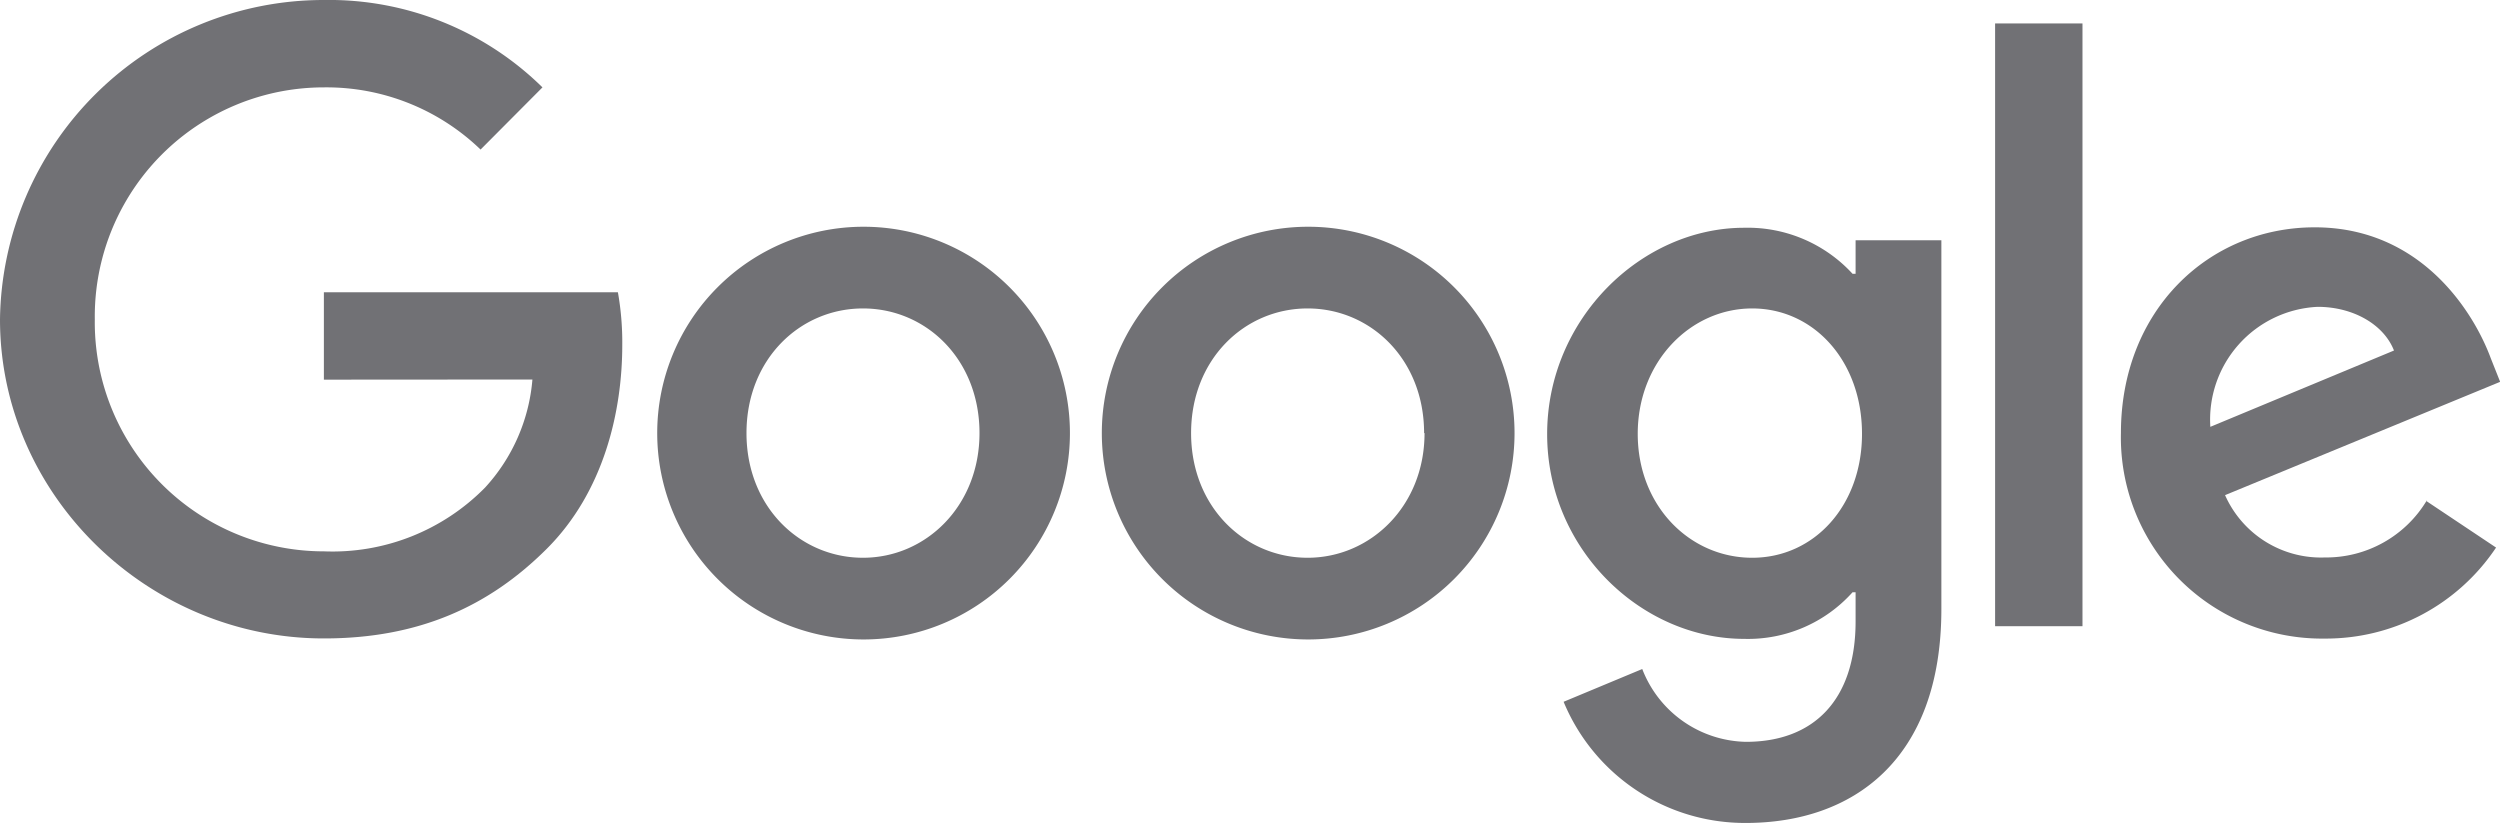
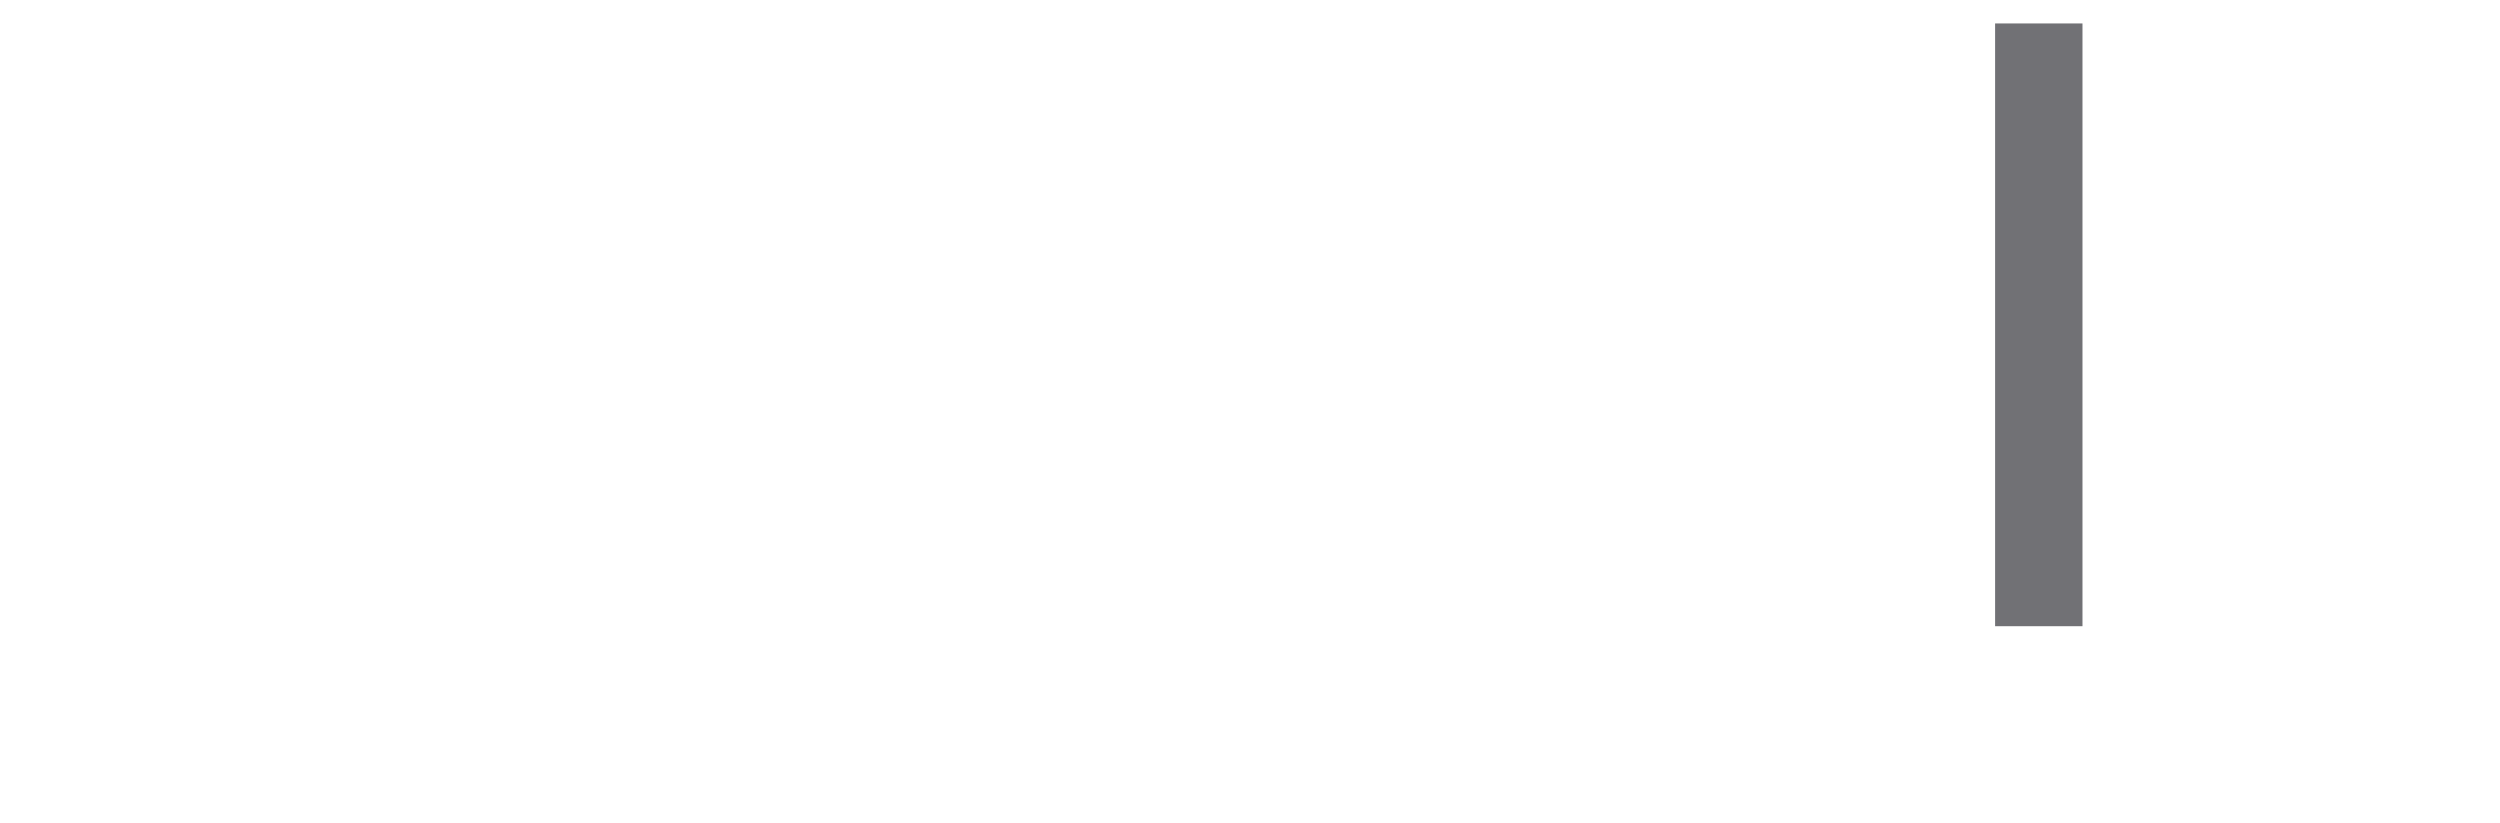
<svg xmlns="http://www.w3.org/2000/svg" id="Layer_1" data-name="Layer 1" viewBox="0 0 171.67 56.51">
  <title>Artboard 1</title>
-   <path fill="#717175" d="M73.47,29.74a14.17,14.17,0,0,1-28.34,0,14.17,14.17,0,0,1,28.34,0Zm-6.21,0c0-5.08-3.68-8.56-8-8.56s-8,3.48-8,8.56,3.69,8.56,8,8.56S67.26,34.76,67.26,29.74Z" />
-   <path fill="#717175" d="M104,29.74a14.17,14.17,0,0,1-28.34,0,14.17,14.17,0,0,1,28.34,0Zm-6.21,0c0-5.08-3.68-8.56-8-8.56s-8,3.48-8,8.56,3.69,8.56,8,8.56S97.82,34.76,97.82,29.74Z" />
-   <path fill="#717175" d="M133.31,16.47V41.82c0,10.43-6.15,14.69-13.42,14.69a13.47,13.47,0,0,1-12.52-8.32l5.4-2.25a7.8,7.8,0,0,0,7.12,5c4.65,0,7.53-2.87,7.53-8.27v-2h-.21a9.64,9.64,0,0,1-7.44,3.2c-7.06,0-13.53-6.15-13.53-14.06s6.47-14.17,13.53-14.17a9.77,9.77,0,0,1,7.44,3.16h.21v-2.3h5.89Zm-5.45,13.32c0-5-3.31-8.61-7.54-8.61s-7.86,3.64-7.86,8.61,3.59,8.51,7.86,8.51S127.86,34.71,127.86,29.79Z" />
  <path fill="#717175" d="M143,1.61V43H137V1.61Z" />
-   <path fill="#717175" d="M166.59,34.39l4.81,3.21a14.05,14.05,0,0,1-11.76,6.25,13.81,13.81,0,0,1-14-14.12c0-8.4,6-14.12,13.31-14.12s10.92,5.83,12.09,9l.64,1.61L152.79,34a7.21,7.21,0,0,0,6.85,4.28,8.06,8.06,0,0,0,7-3.91Zm-14.81-5.08,12.61-5.24c-.69-1.77-2.78-3-5.24-3A7.75,7.75,0,0,0,151.78,29.31Z" />
-   <path fill="#717175" d="M22.24,26.07v-6H42.43a19.68,19.68,0,0,1,.3,3.62c0,4.5-1.23,10.05-5.19,14s-8.78,6.15-15.29,6.15C10.16,43.85,0,34,0,21.93A22.23,22.23,0,0,1,22.25,0a20.89,20.89,0,0,1,15,6L33,10.27A15.24,15.24,0,0,0,22.24,6,15.73,15.73,0,0,0,6.51,21.93,15.73,15.73,0,0,0,22.24,37.86a14.7,14.7,0,0,0,11.07-4.38,12.48,12.48,0,0,0,3.25-7.42Z" />
</svg>